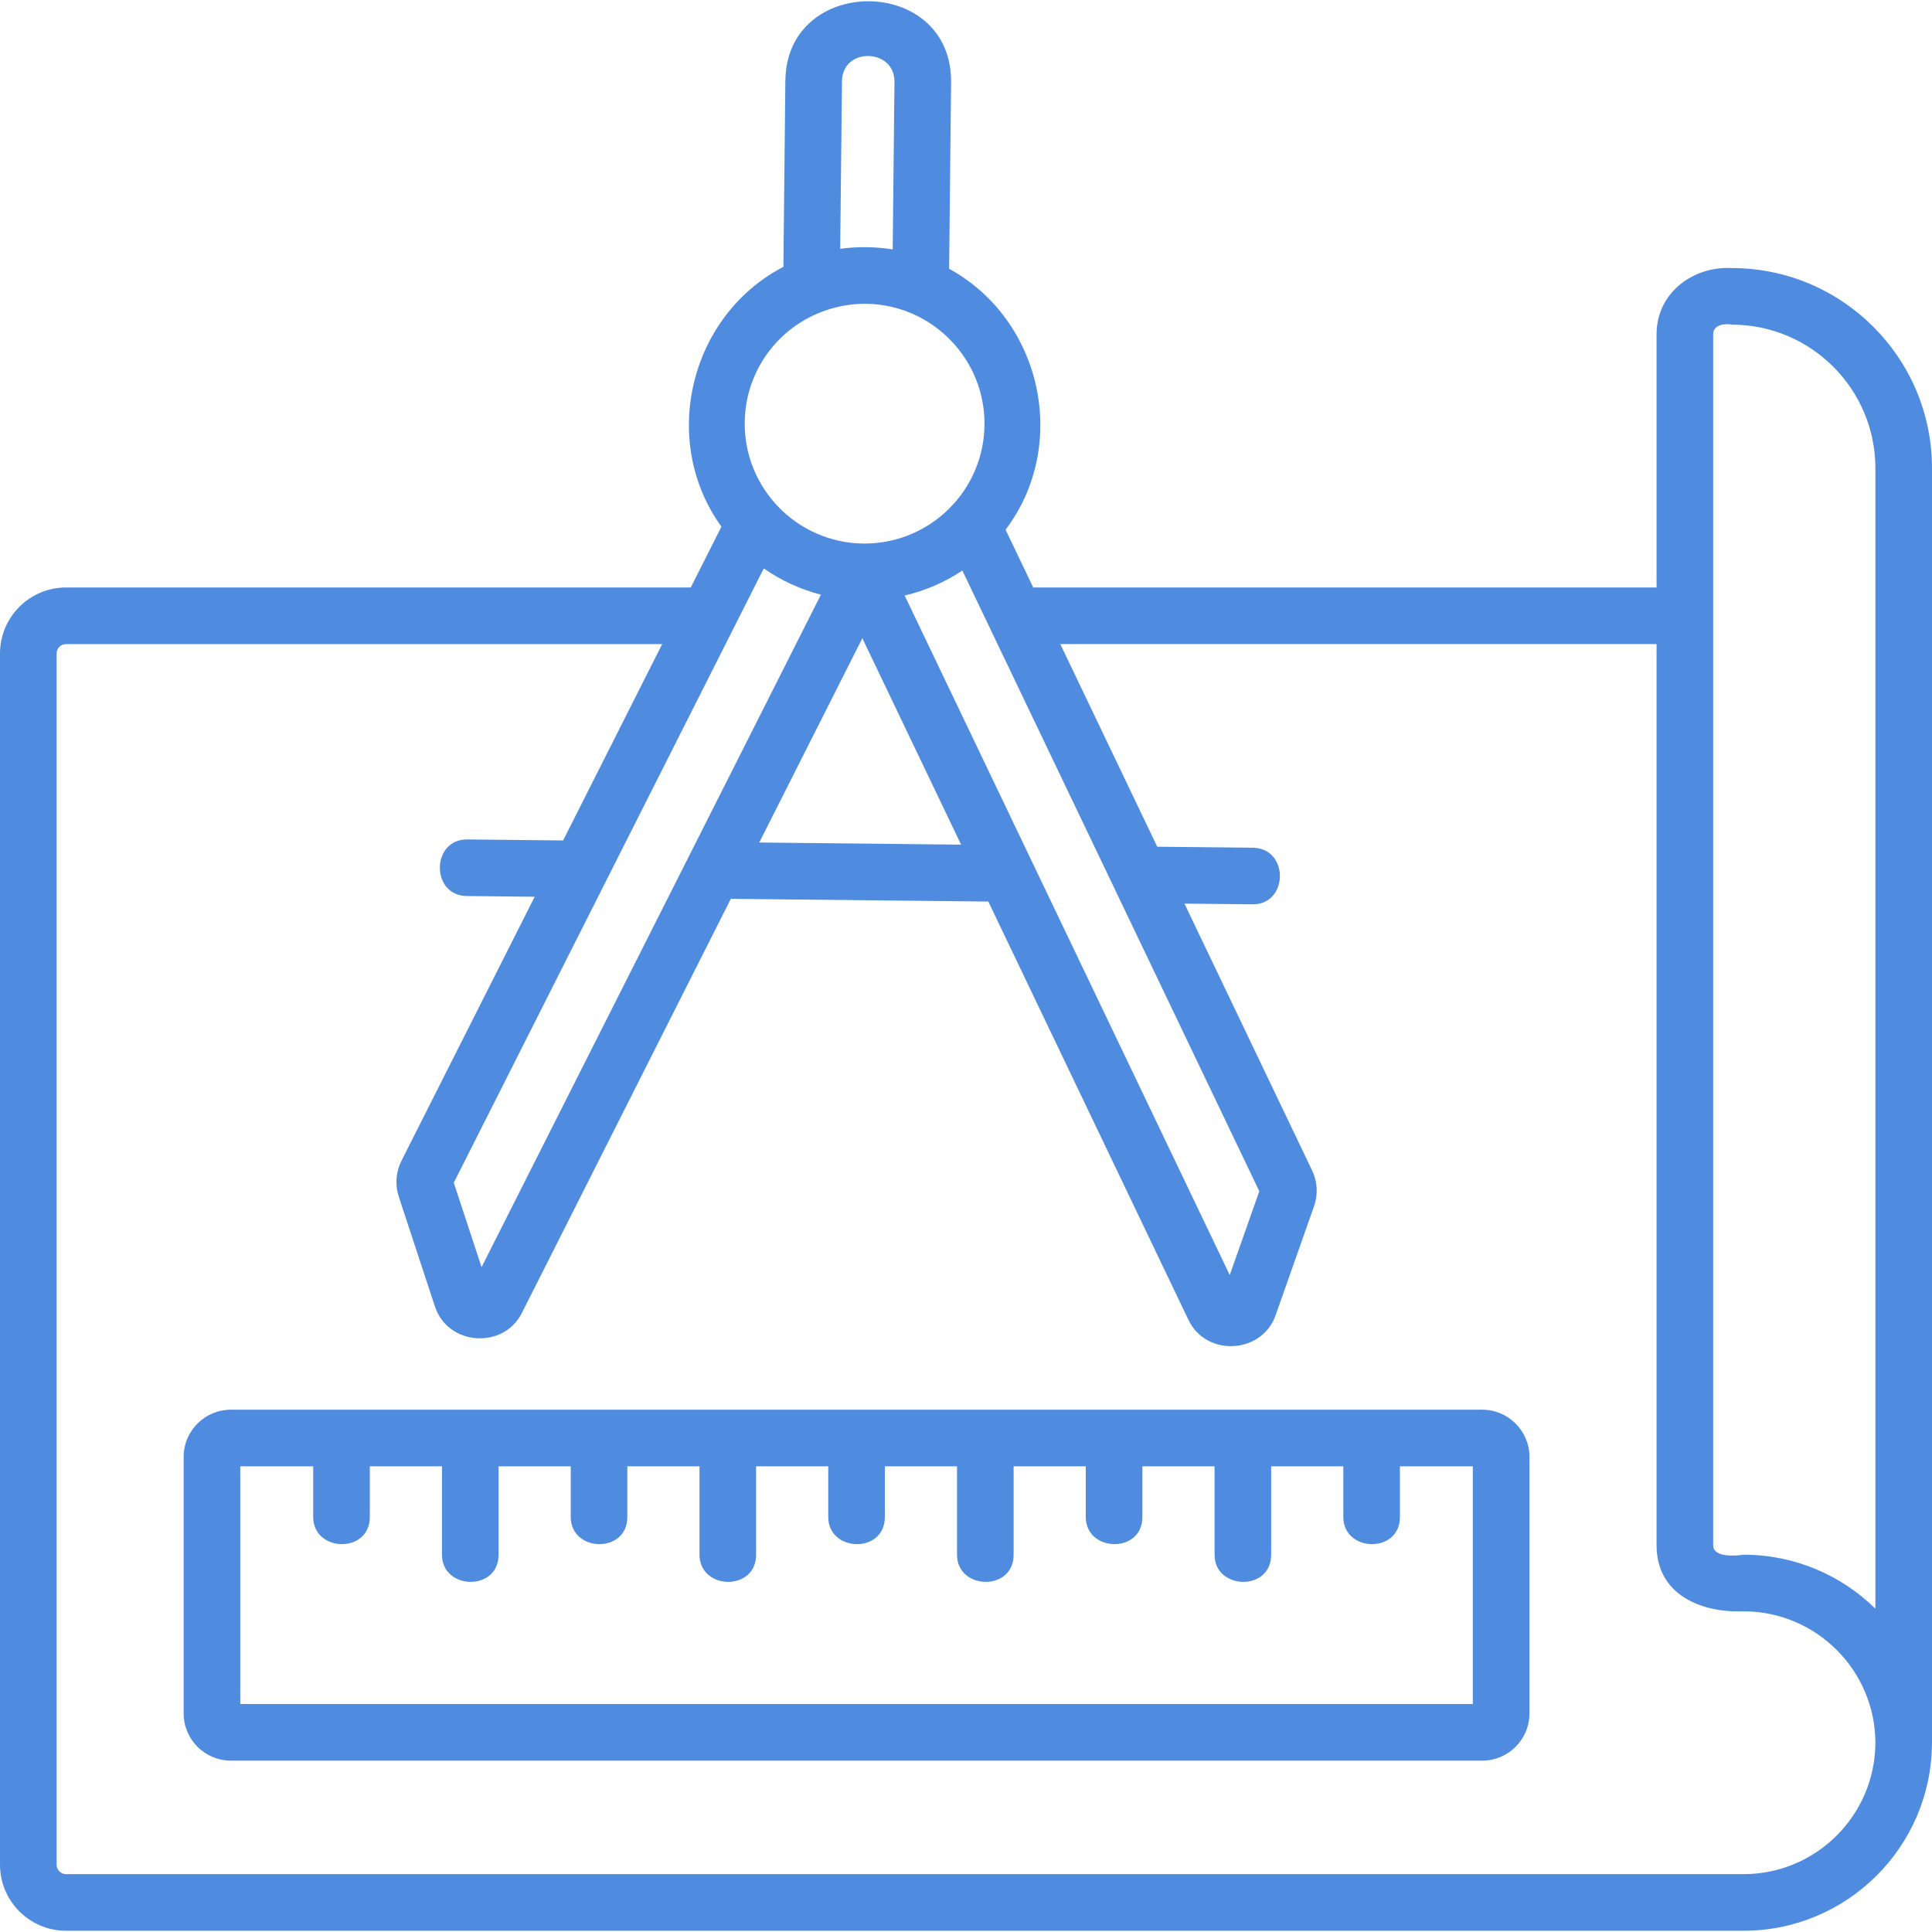
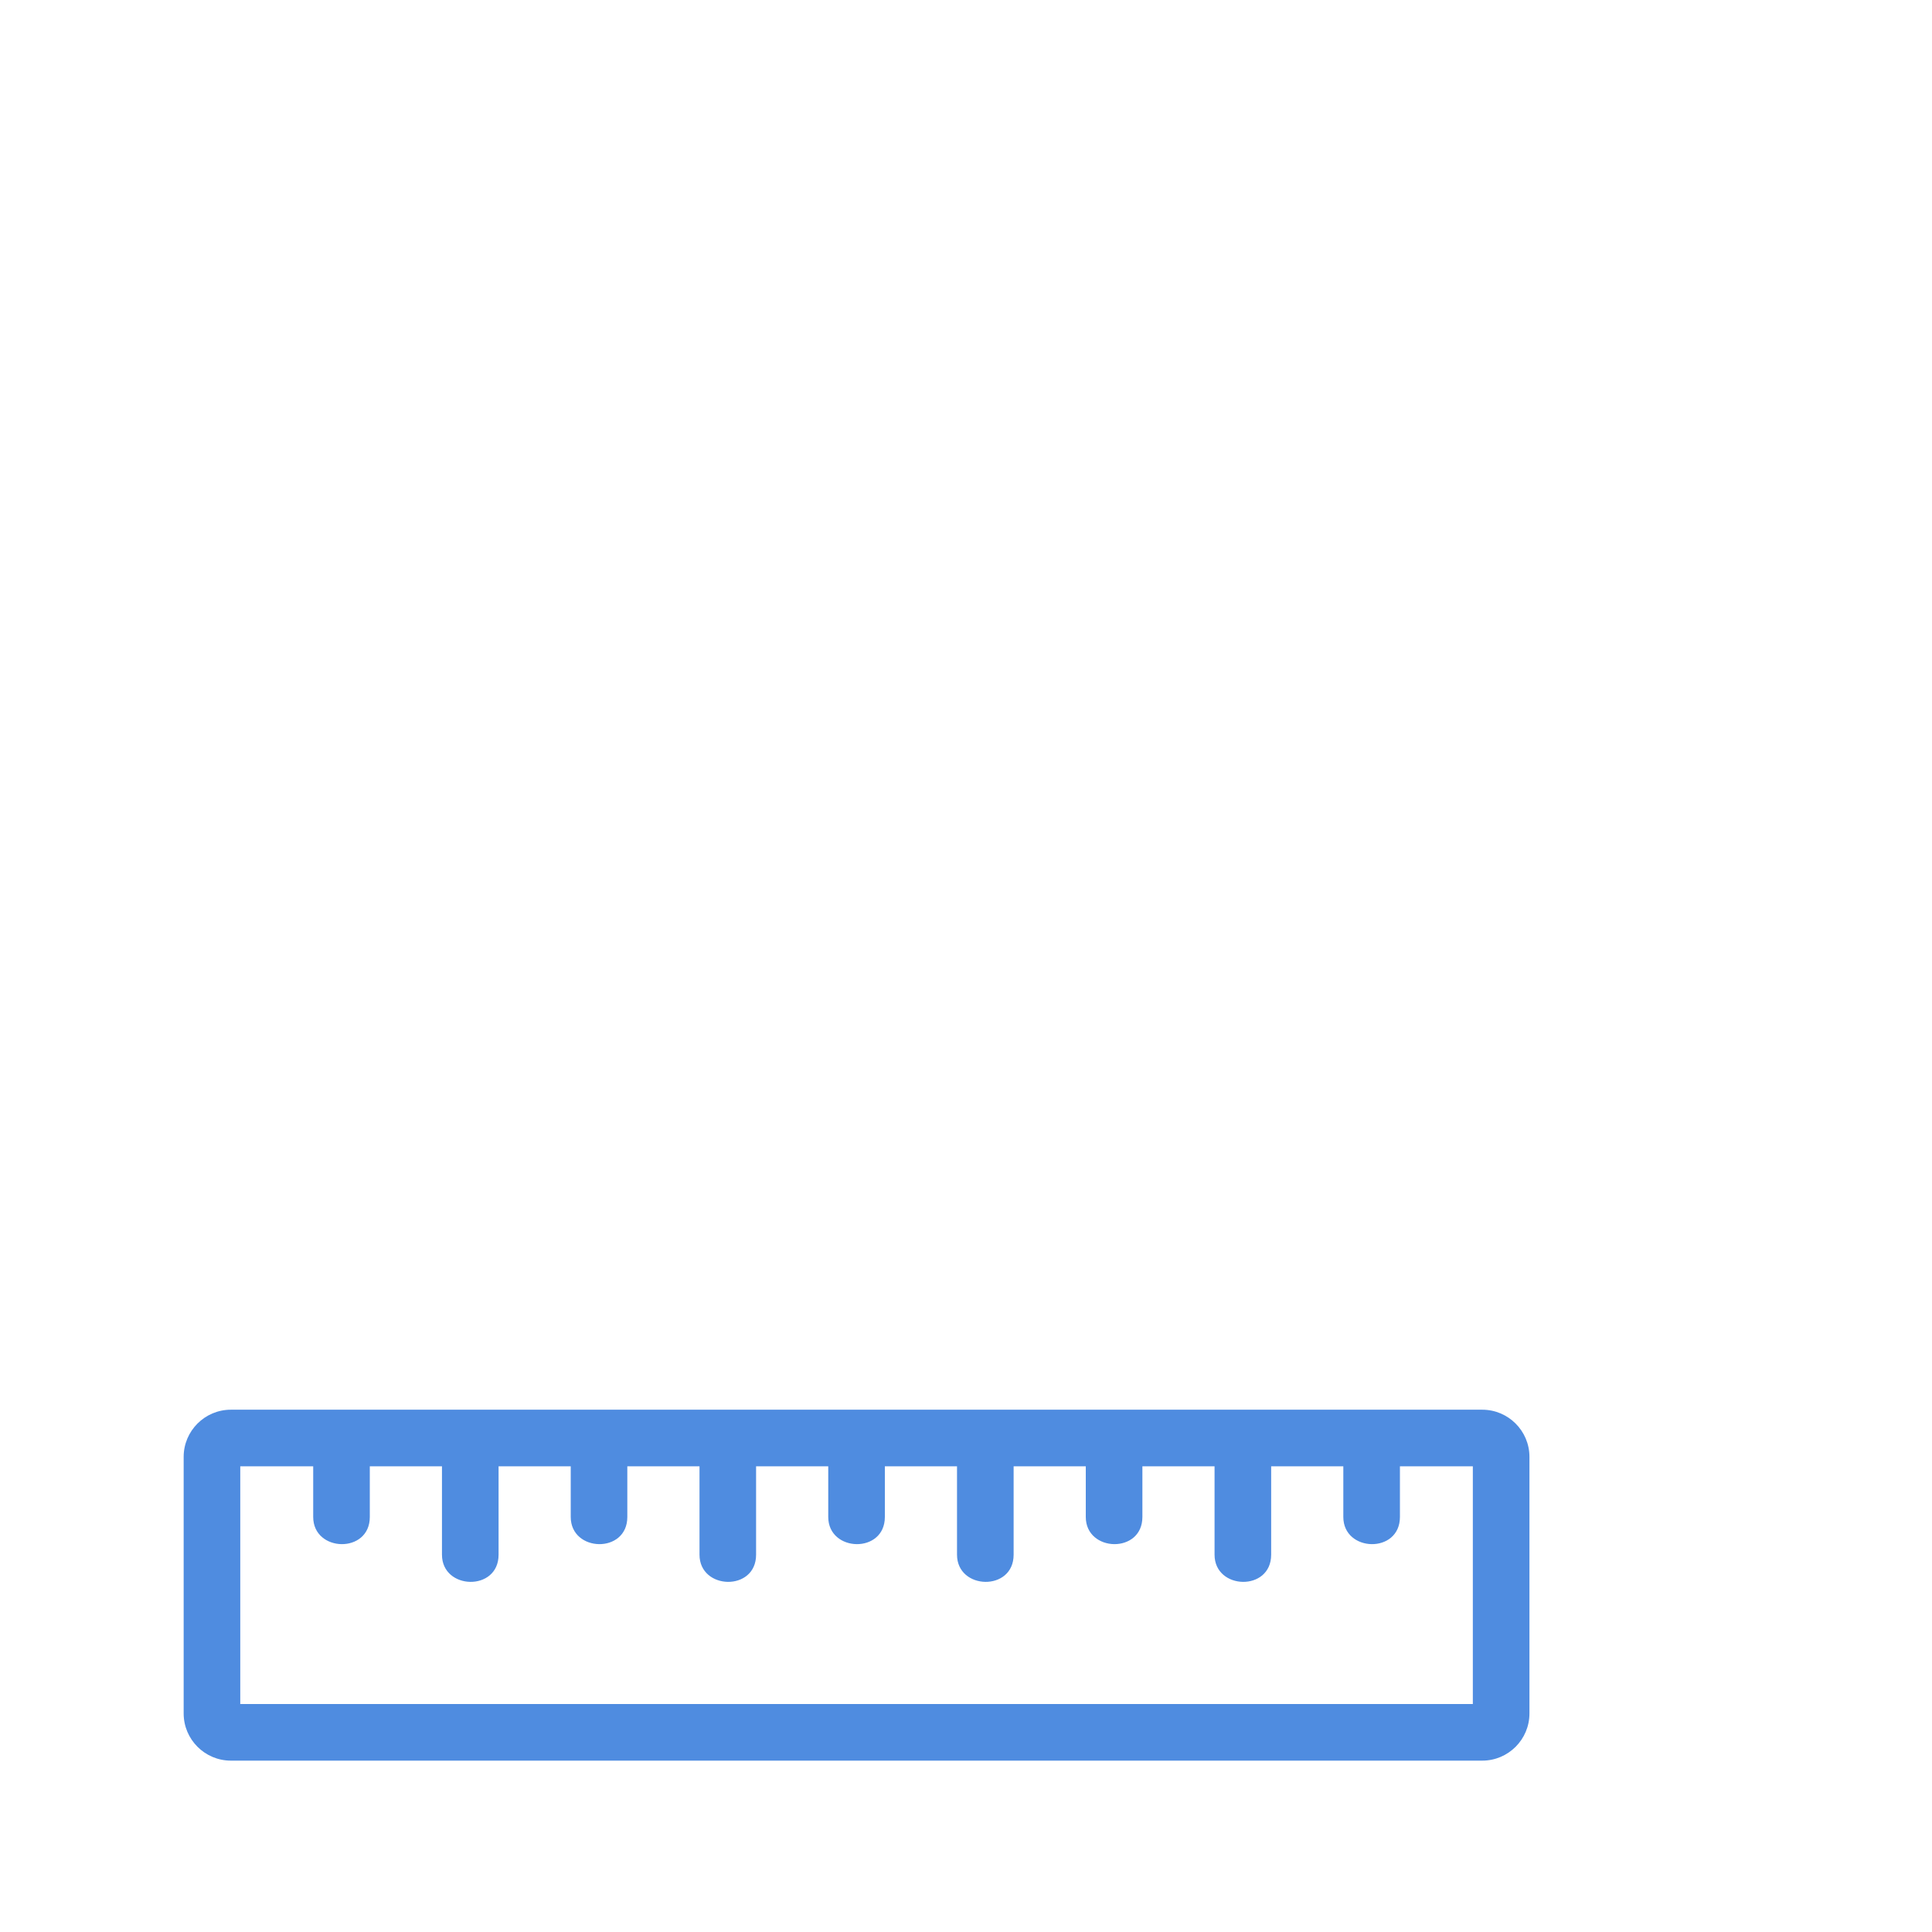
<svg xmlns="http://www.w3.org/2000/svg" width="80" height="80" viewBox="0 0 80 80" fill="none">
  <g clip-path="url(#clip0_96_123)">
-     <path d="M71.712 11.1C70.101 11.01 68.595 12.136 68.595 13.834V24.326H42.783L41.639 21.934C44.288 18.423 43.148 13.237 39.301 11.129L39.382 3.415C39.429 -1.04 32.567 -1.073 32.52 3.342L32.439 11.049C28.551 13.073 27.302 18.247 29.873 21.809L28.603 24.326H2.734C1.227 24.326 0 25.552 0 27.06V77.213C0 78.721 1.227 79.948 2.734 79.948H72.199C76.477 79.948 79.961 76.485 79.998 72.216C79.999 72.204 80 72.193 80 72.181V19.388C80 14.818 76.282 11.1 71.712 11.1ZM70.939 13.834C70.939 13.446 71.427 13.382 71.712 13.443C74.99 13.443 77.656 16.11 77.656 19.388V66.611C76.248 65.23 74.32 64.377 72.197 64.377C71.892 64.424 70.939 64.511 70.939 63.987V13.834ZM52.145 49.327L50.921 52.797L37.46 24.659C38.325 24.457 39.132 24.104 39.849 23.624L52.145 49.327ZM31.626 23.537C32.334 24.032 33.133 24.403 33.993 24.623L19.941 52.47L18.79 48.975L31.626 23.537ZM39.797 34.975L31.439 34.887L35.708 26.427L39.797 34.975ZM34.864 3.367C34.879 1.935 37.053 1.996 37.038 3.39L36.965 10.328C36.247 10.213 35.511 10.204 34.791 10.302L34.864 3.367ZM32.328 13.996C33.26 13.084 34.551 12.568 35.854 12.579C38.591 12.608 40.794 14.858 40.766 17.595C40.737 20.315 38.516 22.507 35.802 22.507C35.785 22.507 35.767 22.507 35.749 22.507C33.012 22.478 30.809 20.228 30.837 17.491C30.851 16.165 31.381 14.924 32.328 13.996ZM72.199 77.604H2.734C2.519 77.604 2.344 77.429 2.344 77.213V27.06C2.344 26.845 2.519 26.67 2.734 26.67H27.42L23.317 34.802L19.358 34.76C17.852 34.733 17.821 37.087 19.333 37.103L22.14 37.133L16.625 48.064C16.39 48.529 16.35 49.059 16.513 49.554L18.01 54.1C18.543 55.719 20.84 55.89 21.608 54.369L30.262 37.219L40.924 37.331L49.214 54.659C49.946 56.189 52.251 56.071 52.818 54.466L54.409 49.954C54.583 49.462 54.555 48.932 54.329 48.461L49.046 37.417L51.853 37.446C53.359 37.473 53.39 35.119 51.877 35.103L47.919 35.061L43.904 26.669H68.595V63.987C68.595 66.043 70.451 66.786 72.196 66.722C75.201 66.722 77.646 69.161 77.656 72.164C77.646 75.165 75.202 77.604 72.199 77.604Z" fill="#4F8CE0" />
    <path d="M61.378 58.373H9.559C8.482 58.373 7.605 59.249 7.605 60.326V70.951C7.605 72.028 8.482 72.904 9.559 72.904H61.378C62.455 72.904 63.331 72.028 63.331 70.951V60.326C63.331 59.249 62.455 58.373 61.378 58.373ZM60.987 70.56H9.949V60.716H12.969V62.814C12.969 64.281 15.313 64.348 15.313 62.814V60.716H18.301V64.377C18.301 65.843 20.645 65.91 20.645 64.377V60.716H23.633V62.814C23.633 64.281 25.976 64.348 25.976 62.814V60.716H28.965V64.377C28.965 65.843 31.308 65.91 31.308 64.377V60.716H34.296V62.814C34.296 64.281 36.64 64.348 36.64 62.814V60.716H39.628V64.377C39.628 65.843 41.972 65.91 41.972 64.377V60.716H44.96V62.814C44.96 64.281 47.304 64.348 47.304 62.814V60.716H50.292V64.377C50.292 65.843 52.636 65.91 52.636 64.377V60.716H55.624V62.814C55.624 64.281 57.968 64.348 57.968 62.814V60.716H60.987V70.56Z" fill="#4F8CE0" />
  </g>
  <defs>
    <clipPath id="clip0_96_123">
      <rect width="80" height="80" fill="white" />
    </clipPath>
  </defs>
</svg>